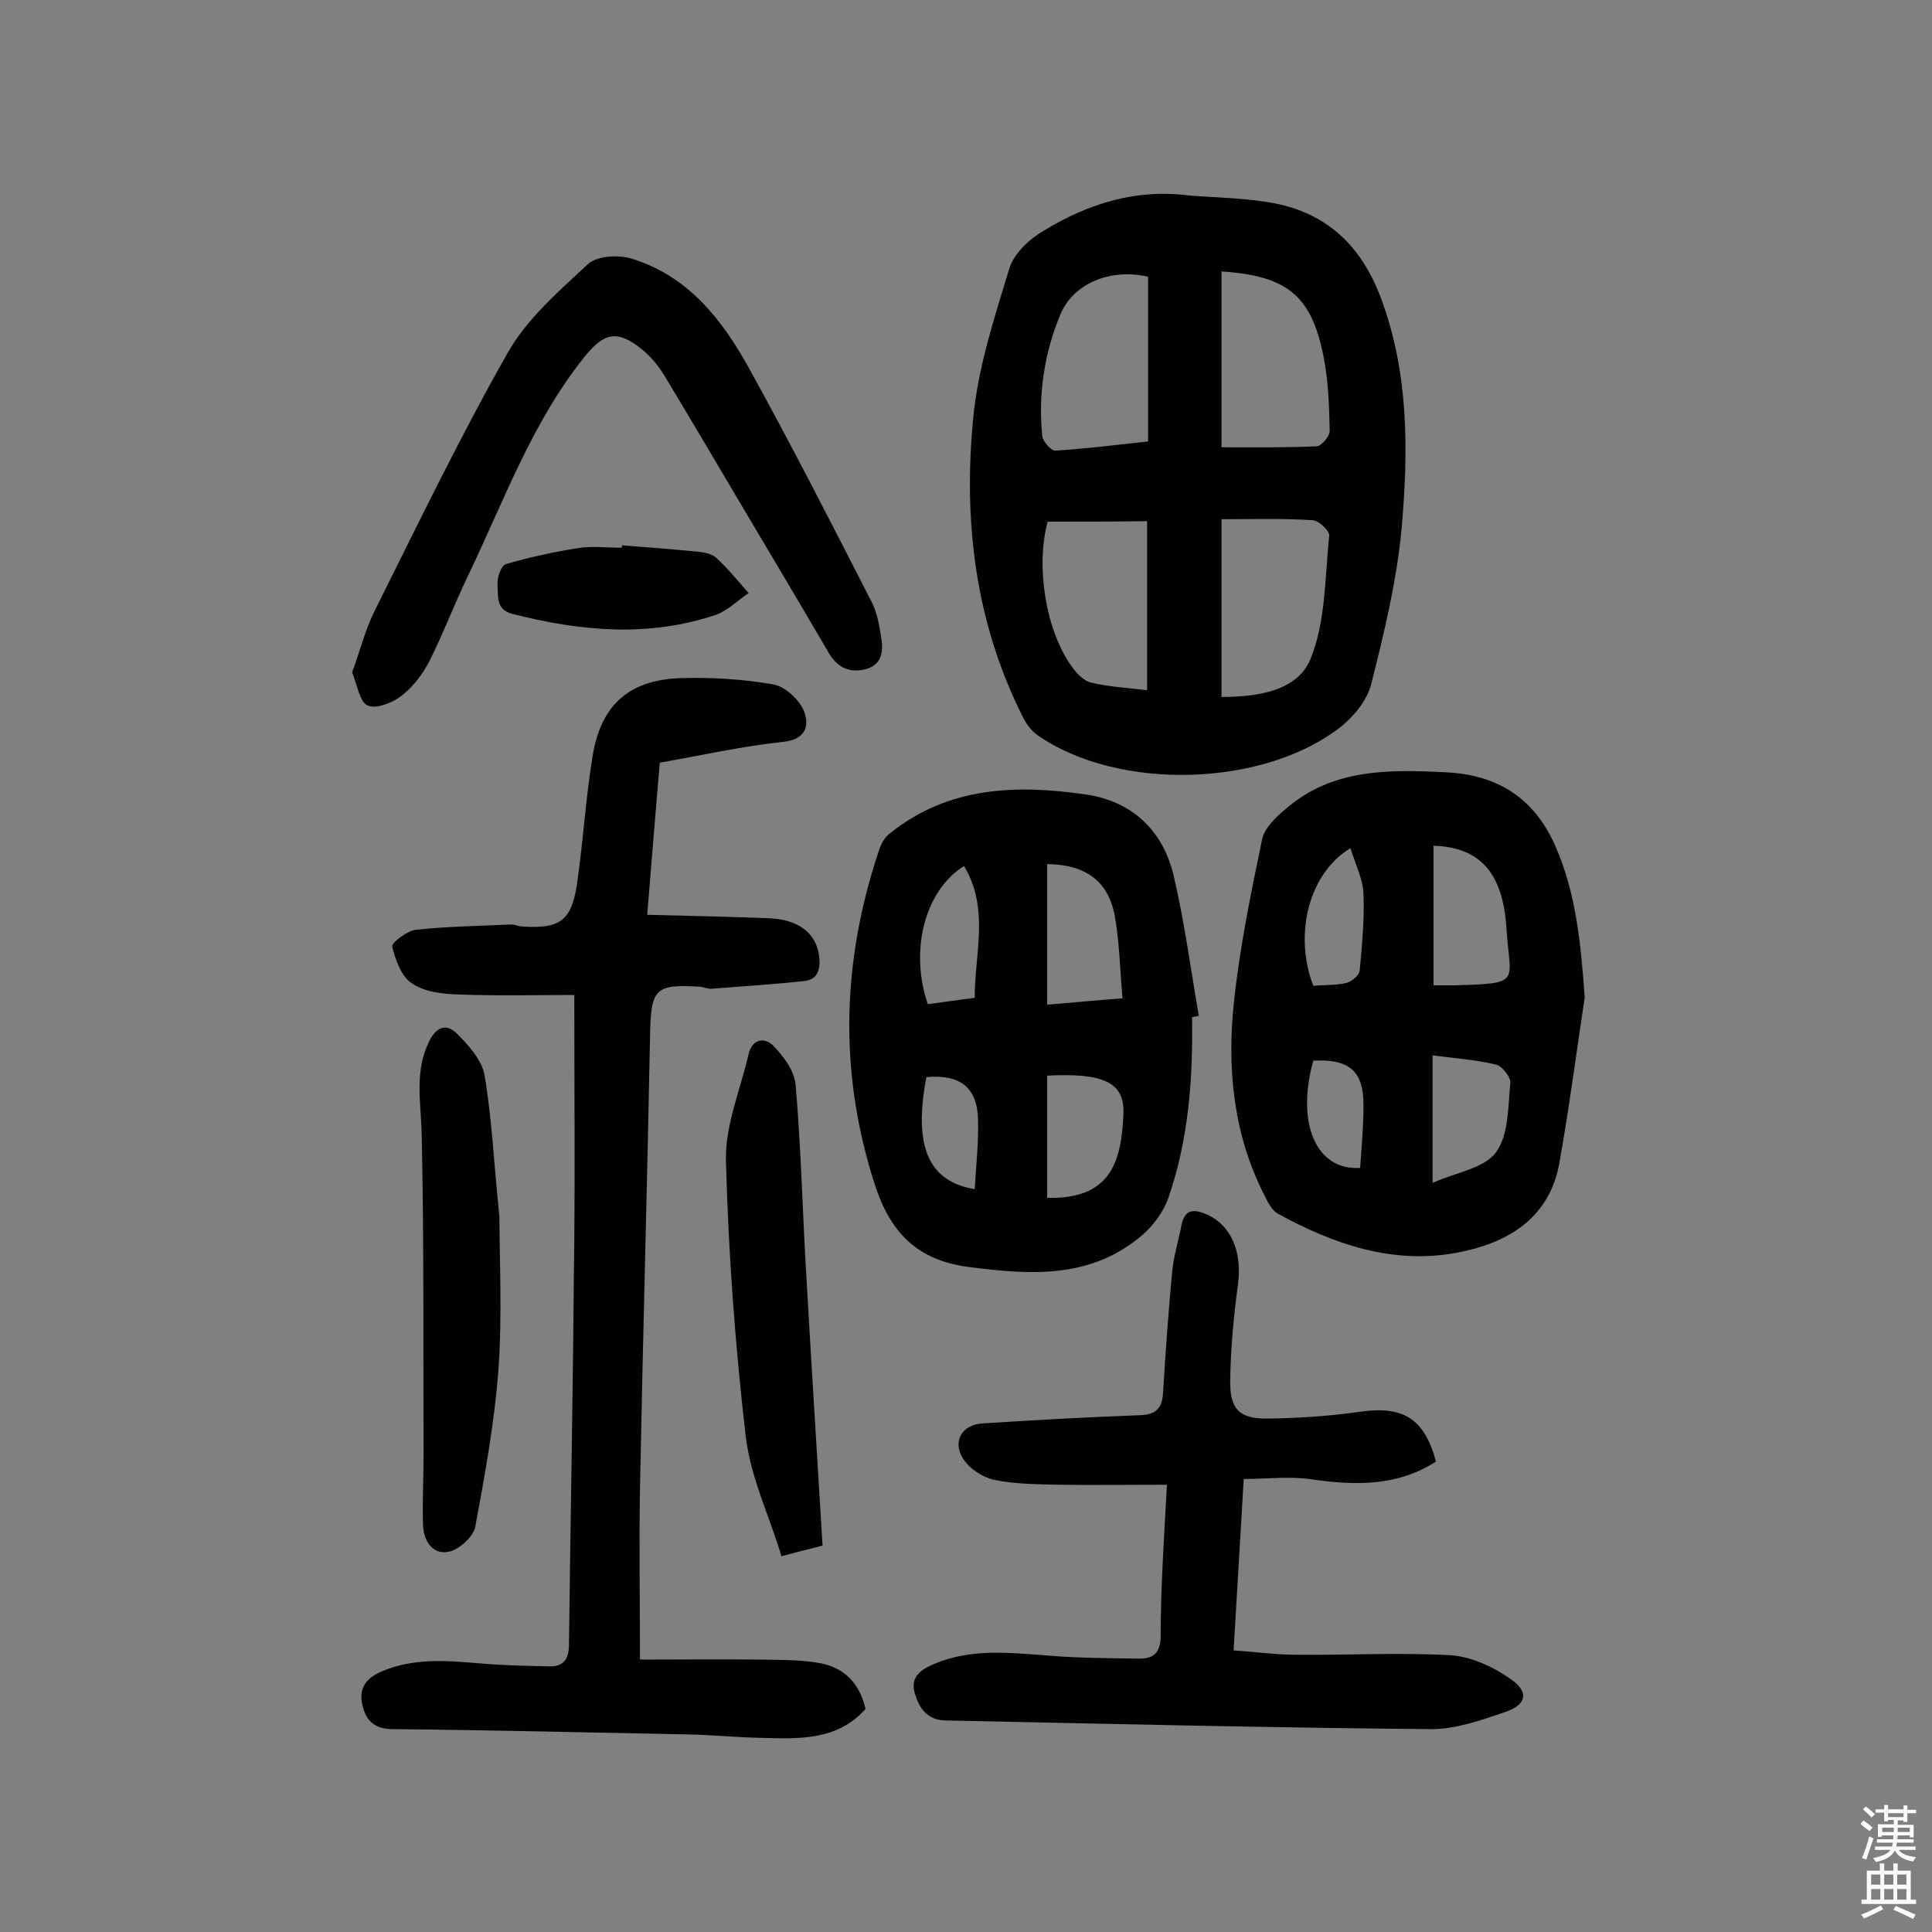
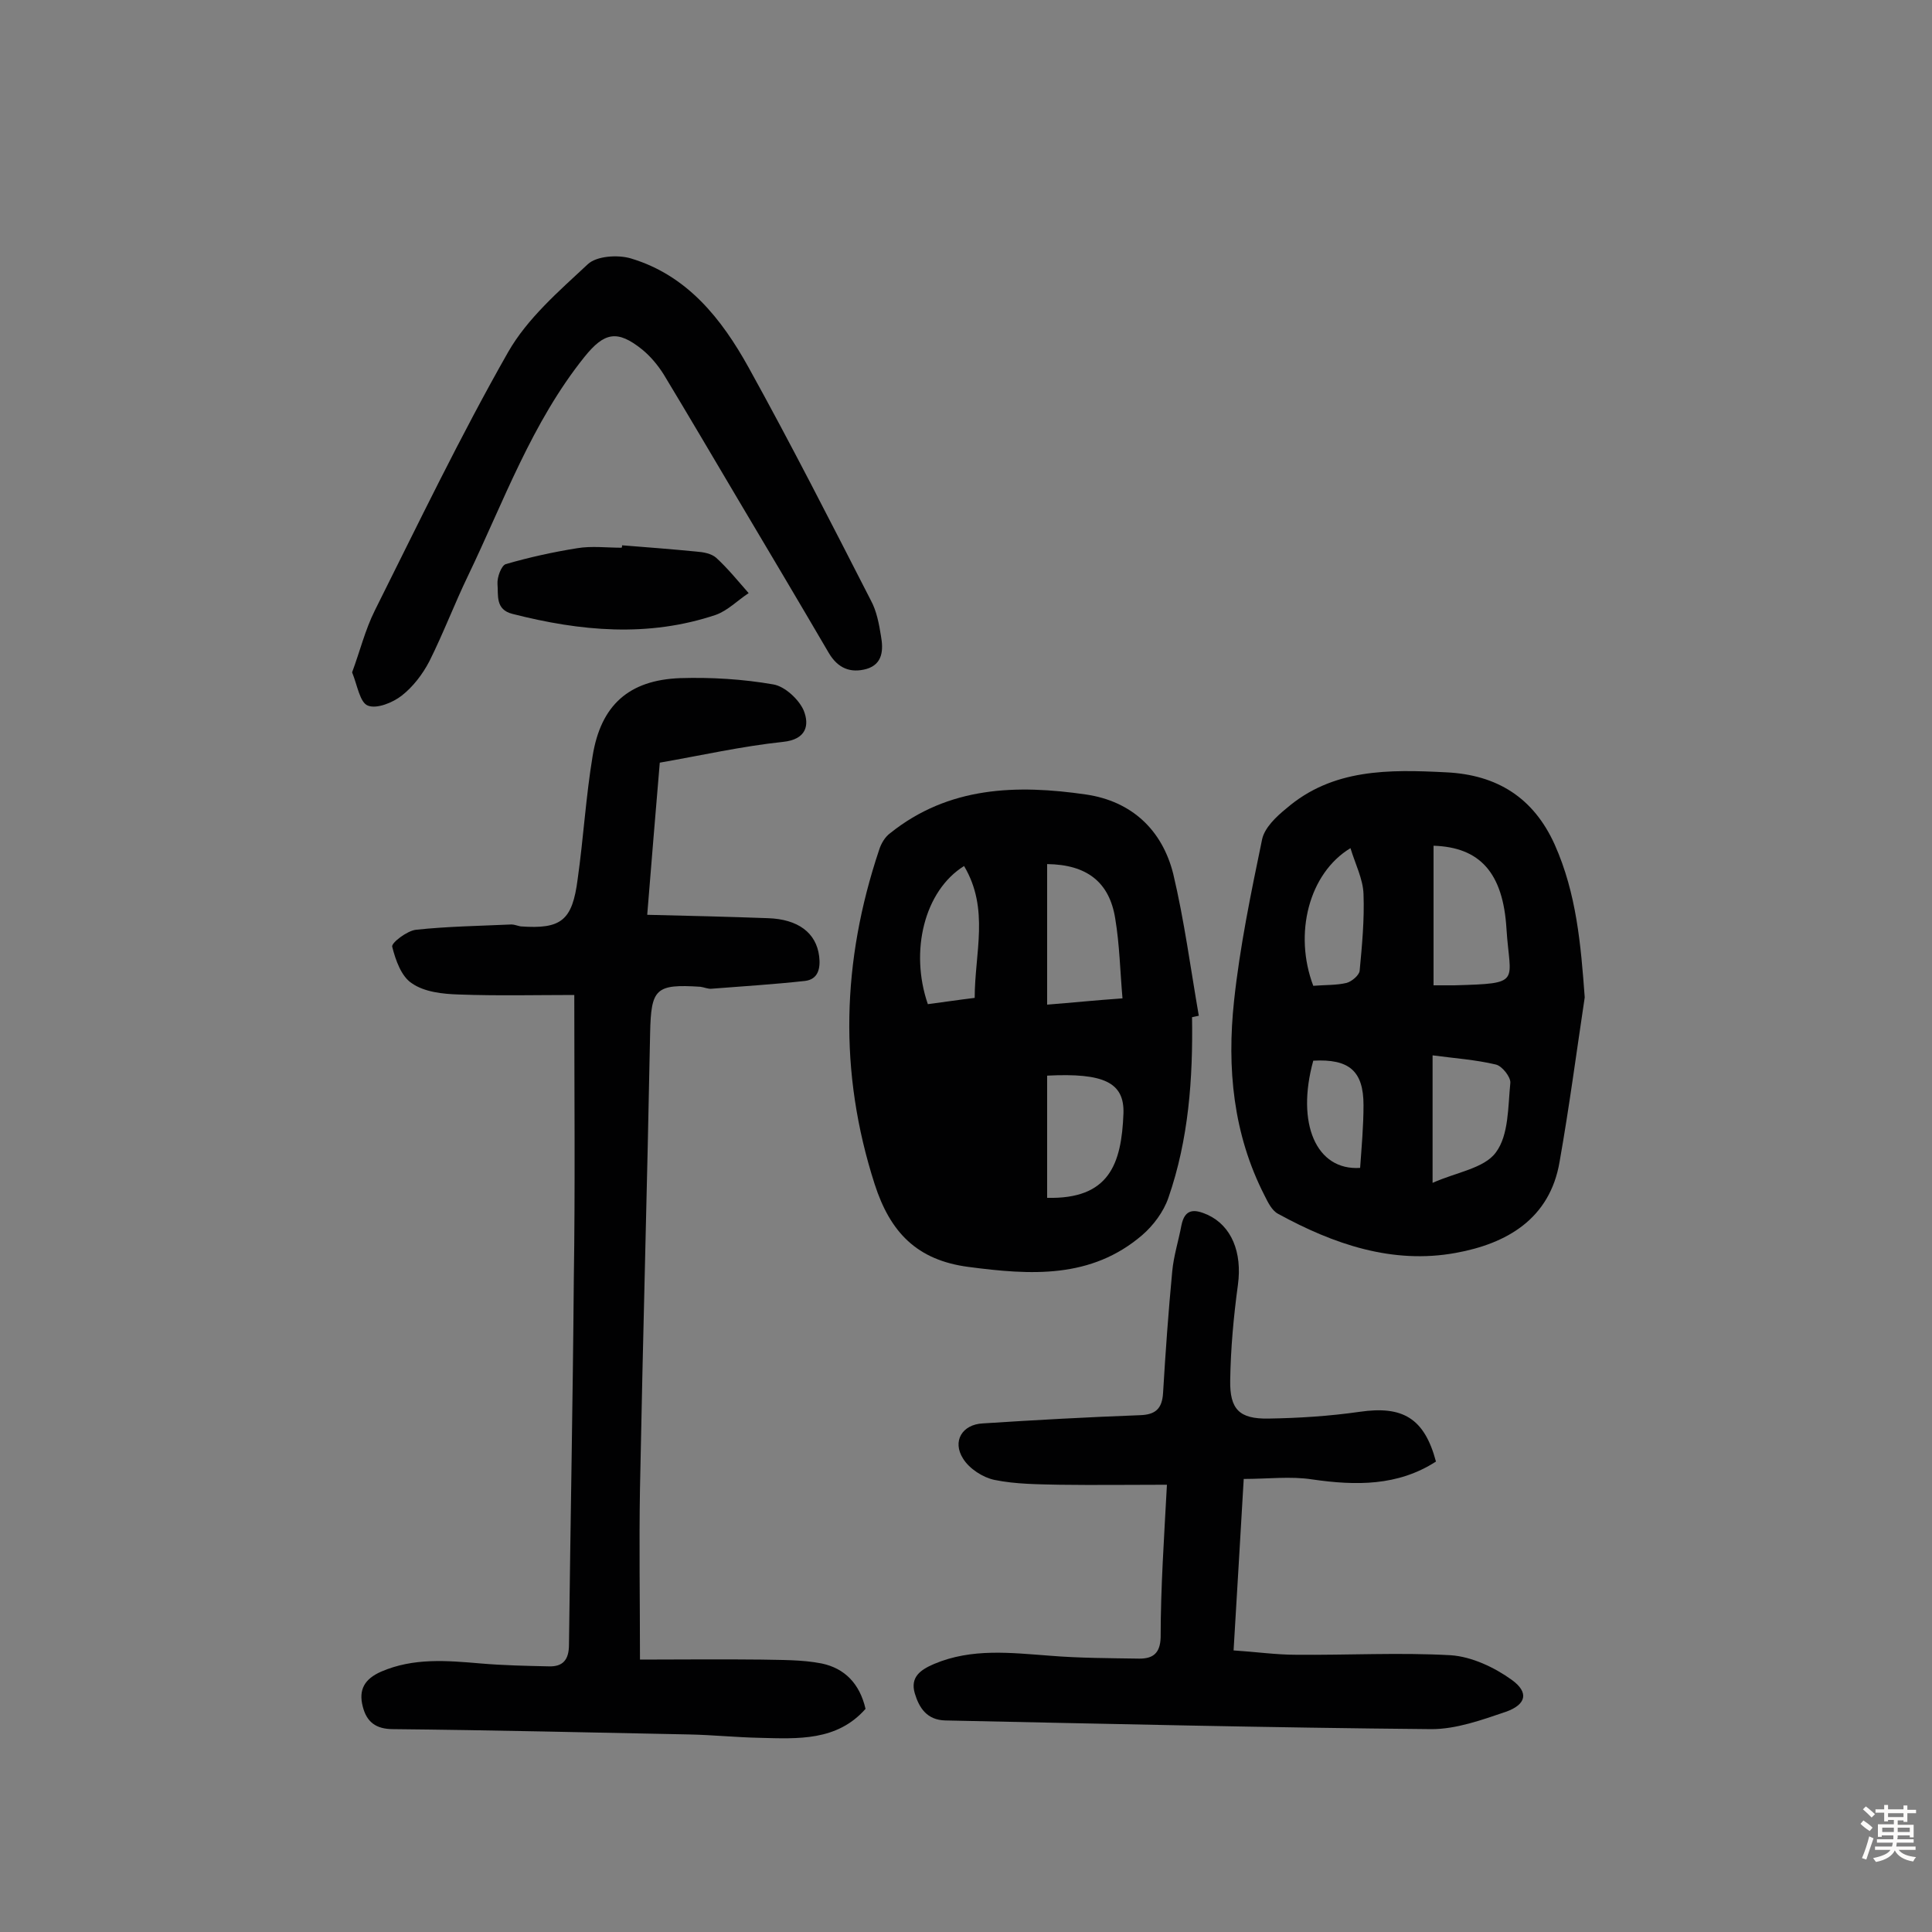
<svg xmlns="http://www.w3.org/2000/svg" enable-background="new 0 0 400 400" viewBox="0 0 400 400">
  <rect x="0" y="0" width="400" height="400" fill="#808080" stroke="none" />
  <g fill="#010102">
-     <path d="m246.4 40.5c5.5.4 11 .5 16.4 1.4 11.6 1.9 19 8.8 23.1 19.8 5.8 15.5 5.7 31.6 4.3 47.6-1 10.9-3.6 21.6-6.3 32.3-.8 3.3-3.5 6.6-6.2 8.8-16.1 12.7-46.3 13.4-62.9 1.8-1.3-.9-2.3-2.3-3-3.7-9.9-19.6-12.4-40.6-10.3-62 1-10.5 4.4-20.8 7.5-31 1-3.1 4.2-6.1 7.2-7.8 9.2-5.6 19.2-8.7 30.2-7.2zm6.5 67v36.8c7.6 0 15.7-1.3 18.4-7.8 3.2-7.8 3-17 3.9-25.6.1-1-2.2-3.2-3.5-3.2-6.1-.4-12.3-.2-18.8-.2zm0-51.3v36.4c6.8 0 13.3.1 19.7-.2 1 0 2.8-2.2 2.7-3.3-.1-5.2-.3-10.4-1.3-15.4-2.5-12.5-7.5-16.6-21.1-17.5zm-15.2 1.1c-7.7-1.8-15.5 1.3-18.2 7.9-3.3 8-4.6 16.5-3.7 25.1.1 1.1 1.8 3 2.7 3 6.4-.4 12.7-1.2 19.2-1.9 0-11.5 0-22.6 0-34.1zm-20.8 50.7c-2.5 9.3-.4 22.5 5 30 1 1.4 2.4 2.9 3.9 3.3 3.7.9 7.6 1.1 11.7 1.6 0-11.8 0-23.1 0-35-6.9.1-13.6.1-20.6.1z" />
    <path d="m118.9 206c-7.7 0-15.8.2-23.9-.1-3.3-.1-7.1-.5-9.7-2.3-2.2-1.4-3.4-4.8-4.1-7.6-.2-.8 3.1-3.3 4.9-3.5 6.5-.7 13.2-.8 19.8-1.1.6 0 1.3.3 1.9.4 8.4.6 10.7-1.2 11.8-9.8 1.2-8.5 1.7-17.1 3.1-25.5 1.7-10.5 7.5-15.7 18.1-16.1 6.4-.2 13 .2 19.3 1.3 2.4.4 5.3 3.1 6.3 5.4 1.2 3 .6 6-4.3 6.5-8.5.9-16.9 2.8-25.5 4.3-.9 10.4-1.7 20.6-2.6 31.5 8.6.2 16.8.4 25 .7 6.2.2 10 3 10.6 7.9.3 2.5-.2 4.8-3 5.1-6.4.7-12.8 1.1-19.2 1.6-.8.1-1.6-.3-2.4-.4-9.3-.6-10.2.4-10.4 9.6-.6 31.5-1.5 62.9-2.1 94.4-.2 11.5 0 23 0 35.3 8 0 16.5-.1 25.1 0 4.2.1 8.4 0 12.5.8 4.8 1 7.9 4.2 9.1 9.4-5.9 6.7-14 6.2-21.9 6-4.9-.1-9.7-.6-14.6-.7-20.4-.4-40.9-.9-61.3-1.1-3.6 0-5.5-1.5-6.3-4.7-.9-3.5.4-5.7 3.8-7.2 6.7-2.9 13.6-2.3 20.6-1.7 4.7.4 9.4.5 14.1.6 2.9.1 4.2-1.3 4.2-4.5.3-25.2.8-50.3 1-75.5.3-19.1.1-38.6.1-59z" />
    <path d="m328.1 206.5c-1.7 11.3-3.2 22.7-5.2 34-2 11.9-11 17-21.5 18.9-13.1 2.4-25.3-1.8-36.8-8.1-1.3-.7-2.1-2.4-2.8-3.8-6.5-12.7-7.8-26.4-6.3-40.3 1.2-11.2 3.5-22.3 5.8-33.4.5-2.4 2.9-4.7 5-6.4 9.6-8.3 21.3-8.1 33.1-7.5 10.5.5 18.1 5.2 22.5 15 4.5 10.1 5.4 20.7 6.2 31.6zm-31.3-31.4v28.9h4.3c14.2-.4 11.5-.5 10.8-11.7-.7-11.6-5.5-16.9-15.1-17.2zm-.2 69.8c4.9-2.2 10.7-3 13.1-6.3 2.7-3.6 2.5-9.5 3-14.4.1-1.2-1.7-3.5-3-3.8-4.2-1-8.6-1.3-13.1-1.9zm-24.7-40.8c2.5-.2 4.8-.1 6.9-.6 1.1-.3 2.6-1.6 2.7-2.5.5-5.3 1-10.6.8-15.9-.1-3.1-1.7-6.2-2.7-9.5-8.6 5.2-11.8 17.7-7.7 28.5zm0 15.5c-3.6 13 .6 22.8 9.7 22.2.3-4.3.7-8.6.7-13 0-7.1-3-9.6-10.4-9.2z" />
-     <path d="m246.8 210.6c.2 12.7-.7 25.3-4.9 37.4-1 2.9-3.1 5.7-5.4 7.7-10.6 9.1-23.1 8.3-36 6.6-10.7-1.4-16.2-7.2-19.4-17.1-7.5-23.3-6.8-46.2.9-69.2.4-1.3 1.2-2.7 2.3-3.5 12.1-9.7 26.2-10.1 40.6-8 9.4 1.4 15.7 7.3 18 16.4 2.3 9.7 3.6 19.6 5.3 29.4-.5.1-.9.2-1.4.3zm-30-31.7v29.1c5.1-.4 9.9-.9 15.6-1.3-.5-5.7-.6-11.1-1.5-16.5-1.2-7.6-5.9-11.2-14.1-11.3zm0 43.8v25.3c12.8.3 15.4-6.9 15.8-17.5.2-6.4-4.1-8.4-15.8-7.8zm-17.2-43.4c-8.2 5.1-11.3 17.6-7.5 28.6 3.1-.4 6.4-.9 9.7-1.3 0-9.3 3.1-18.4-2.2-27.3zm2.2 66.9c.3-4.9.8-9.6.7-14.2-.1-6.8-3.6-9.6-10.7-9-2.7 14.2.3 21.6 10 23.2z" />
+     <path d="m246.8 210.6c.2 12.7-.7 25.3-4.9 37.4-1 2.9-3.1 5.7-5.4 7.7-10.6 9.1-23.1 8.3-36 6.6-10.7-1.4-16.2-7.2-19.4-17.1-7.5-23.3-6.8-46.2.9-69.2.4-1.3 1.2-2.7 2.3-3.5 12.1-9.7 26.2-10.1 40.6-8 9.4 1.4 15.7 7.3 18 16.4 2.3 9.7 3.6 19.6 5.3 29.4-.5.1-.9.2-1.4.3zm-30-31.7v29.1c5.1-.4 9.9-.9 15.6-1.3-.5-5.7-.6-11.1-1.5-16.5-1.2-7.6-5.9-11.2-14.1-11.3zm0 43.8v25.3c12.8.3 15.4-6.9 15.8-17.5.2-6.4-4.1-8.4-15.8-7.8zm-17.2-43.4c-8.2 5.1-11.3 17.6-7.5 28.6 3.1-.4 6.4-.9 9.7-1.3 0-9.3 3.1-18.4-2.2-27.3zm2.2 66.9z" />
    <path d="m241.6 307.4c-7.7 0-14.9.1-22.2 0-4.5-.1-9.1-.1-13.5-1-2.4-.5-5.2-2.3-6.5-4.4-2.3-3.6-.2-7.1 4.1-7.3 10.8-.7 21.7-1.3 32.5-1.7 3.2-.1 4.6-1.3 4.8-4.6.5-8.4 1.1-16.8 1.9-25.2.3-3.2 1.3-6.3 1.9-9.5.7-3.5 2.7-3.4 5.4-2.2 5 2.3 7.2 7.8 6.3 14.5-.9 6.6-1.5 13.2-1.6 19.8-.1 6 1.9 8 7.9 7.9 6.3-.1 12.6-.5 18.9-1.4 8.9-1.3 13.4 1.3 15.8 10.3-7.9 5.1-16.6 5-25.6 3.7-4.5-.7-9.2-.1-14.2-.1-.7 12.3-1.4 23.5-2.1 35.5 4.6.3 8.8.9 12.9.9 10.7.1 21.5-.5 32.1.1 4.3.3 9 2.5 12.6 5.1s3 5.1-1.2 6.6c-5 1.7-10.3 3.6-15.4 3.6-33.6-.3-67.1-1.1-100.7-1.8-3.8-.1-5.4-2.6-6.3-5.6-1-3.4 1.2-4.9 4-6.1 7.8-3.3 15.9-2.3 24-1.7 6.1.5 12.3.5 18.5.6 2.7 0 4.3-1 4.4-4.4 0-10.2.7-20.4 1.3-31.6z" />
    <path d="m72.9 139.2c1.6-4.3 2.7-8.8 4.7-12.8 9-18 17.7-36.1 27.6-53.5 4-7 10.5-12.6 16.5-18.2 1.8-1.7 6.2-2 8.9-1.2 11.7 3.5 18.8 12.5 24.4 22.6 8.8 15.9 17 32 25.3 48.2 1.2 2.2 1.7 4.9 2.1 7.4.5 2.8.4 5.8-3 6.8-3.3.9-5.9-.1-7.8-3.3-6.2-10.6-12.5-21.2-18.8-31.8-5.1-8.6-10.2-17.3-15.4-25.9-1.2-1.9-2.7-3.7-4.4-5.1-5.2-4.2-7.9-3.6-12 1.5-10.9 13.6-16.7 29.9-24.1 45.3-2.8 5.8-5.1 11.9-8 17.7-1.4 2.7-3.4 5.3-5.7 7.1-1.9 1.5-5.2 2.8-7 2.1-1.7-.6-2.2-4.2-3.3-6.9z" />
-     <path d="m170.3 320c-2.7.7-5.2 1.3-8.5 2.2-2.5-8.3-6.4-16.3-7.4-24.8-2.2-18.9-3.6-38-4.1-57.1-.2-7.3 3-14.7 4.7-22.1.7-3 3.2-3.6 5.1-1.7 2.1 2.2 4.3 5.1 4.6 7.9 1.1 12.4 1.4 24.9 2.1 37.3 1.1 19.3 2.3 38.5 3.5 58.3z" />
-     <path d="m103.4 252c0 8.5.6 20.1-.2 31.5-.8 10.9-2.8 21.8-4.8 32.6-.4 2-3.1 4.5-5.2 5.1-3.4.9-5.4-1.9-5.6-5.2-.2-5 .1-9.9.1-14.9-.1-22.2.1-44.4-.4-66.6-.2-6.5-1.5-12.8 1.6-19 1.5-3 3.6-3.6 5.7-1.5 2.4 2.4 5.1 5.4 5.7 8.5 1.5 8.7 1.9 17.6 3.1 29.5z" />
    <path d="m128.8 112.9c5.1.4 10.3.8 15.4 1.3 1.4.1 3.1.4 4.1 1.3 2.4 2.2 4.5 4.8 6.7 7.3-2.3 1.5-4.3 3.6-6.8 4.5-14 4.7-28 3.4-42.1-.2-3.6-.9-2.9-3.9-3.1-6.2-.1-1.4.8-3.8 1.7-4.1 4.8-1.4 9.8-2.5 14.8-3.3 3-.5 6.1-.1 9.2-.1.1-.2.1-.4.1-.5z" />
  </g>
  <path d="m385.2 377.6.6-.7c.6.4 1.3.9 1.9 1.5l-.6.7c-.8-.5-1.4-1-1.9-1.5zm.3 7.1c.6-1.4 1.1-2.9 1.5-4.5.3.1.6.3.9.4-.5 1.4-1 2.9-1.5 4.4zm.2-10.1.6-.6c.7.5 1.3 1.1 1.9 1.6l-.7.7c-.6-.6-1.2-1.2-1.8-1.7zm8.4-.8h.8v.9h1.8v.7h-1.8v1.8h-.8v-.3h-1.2v.9h3.3v2.6h-.8v-.4h-2.5c0 .3 0 .6-.1.8h3.4v.7h-3.5c0 .3-.1.6-.1.8h4v.7h-3.5c.7.9 1.9 1.3 3.6 1.5-.2.2-.4.5-.6.9-1.9-.3-3.2-1.1-3.8-2.3-.5 1.1-1.8 2-3.9 2.4-.2-.3-.4-.5-.6-.8 1.9-.4 3.1-.9 3.6-1.7h-3.2v-.7h3.5c.1-.2.1-.5.2-.8h-3.3v-.7h3.4c0-.2 0-.5 0-.8h-2.4v.3h-.8v-2.6h3.3v-.9h-1.2v.3h-.8v-1.8h-1.8v-.7h1.8v-.9h.8v.9h3.2zm-4.4 5.5h2.4c0-.3 0-.6 0-.9h-2.4zm1.2-3.1h3.2v-.8h-3.2zm4.4 2.2h-2.4v.9h2.5v-.9z" fill="#fcfbfa" />
-   <path d="m389.2 385.8h.9v1.5h1.9v-1.5h.9v1.5h2.7v6h1.1v.9h-11.3v-.9h1.1v-6h2.7zm.2 8.7.5.8c-1.2.6-2.5 1.3-4 1.9-.2-.3-.3-.6-.6-.8 1.6-.6 3-1.3 4.1-1.9zm-2-4.3h1.9v-2.1h-1.9zm0 3.1h1.9v-2.2h-1.9zm2.7-3.1h1.9v-2.1h-1.9zm0 3.1h1.9v-2.2h-1.9zm2.4 1.3c1.4.6 2.7 1.2 4.1 1.8l-.5.9c-1.5-.7-2.8-1.4-4.1-1.9zm2.2-6.5h-1.9v2.1h1.9zm-1.9 5.2h1.9v-2.2h-1.9z" fill="#fcfbfa" />
</svg>